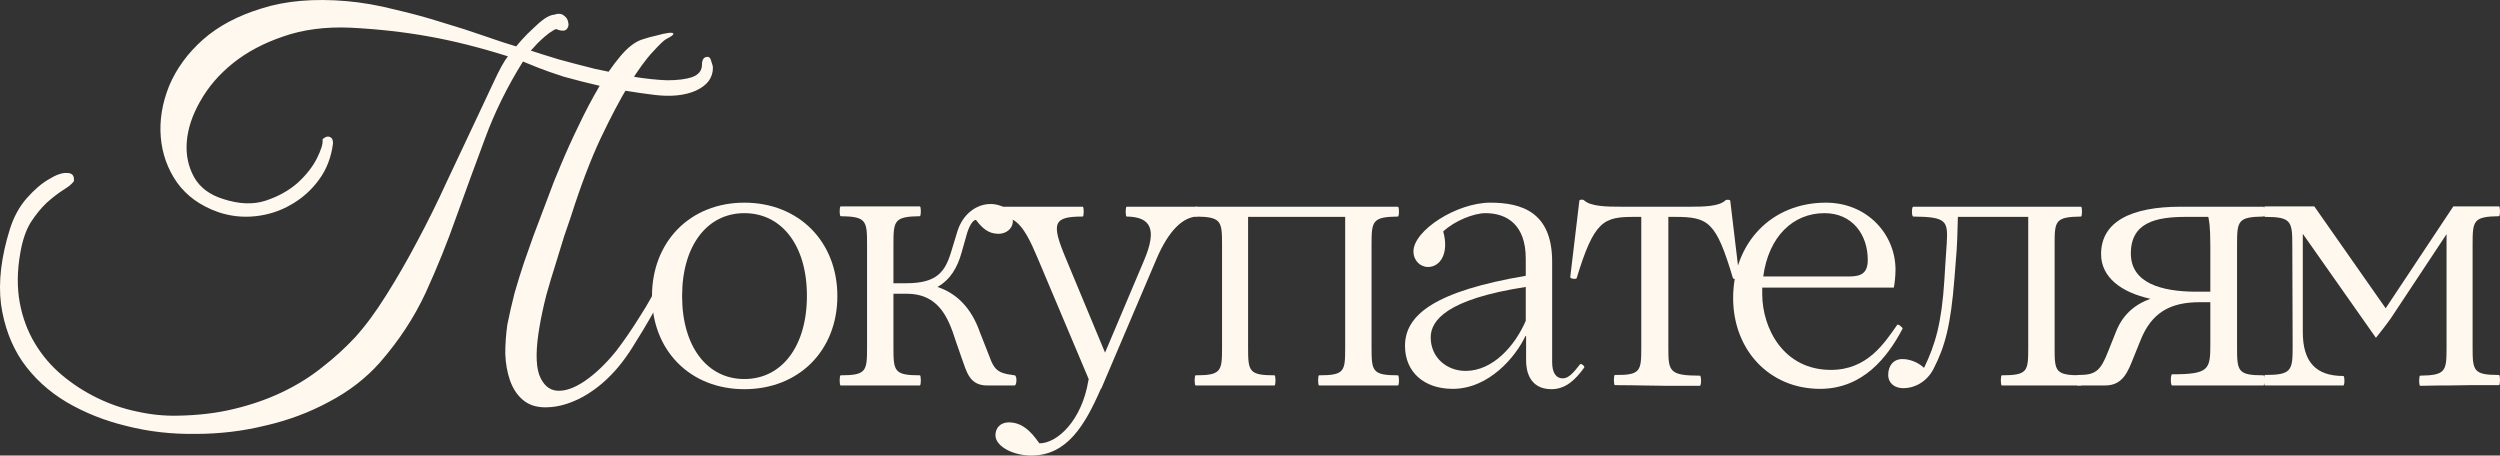
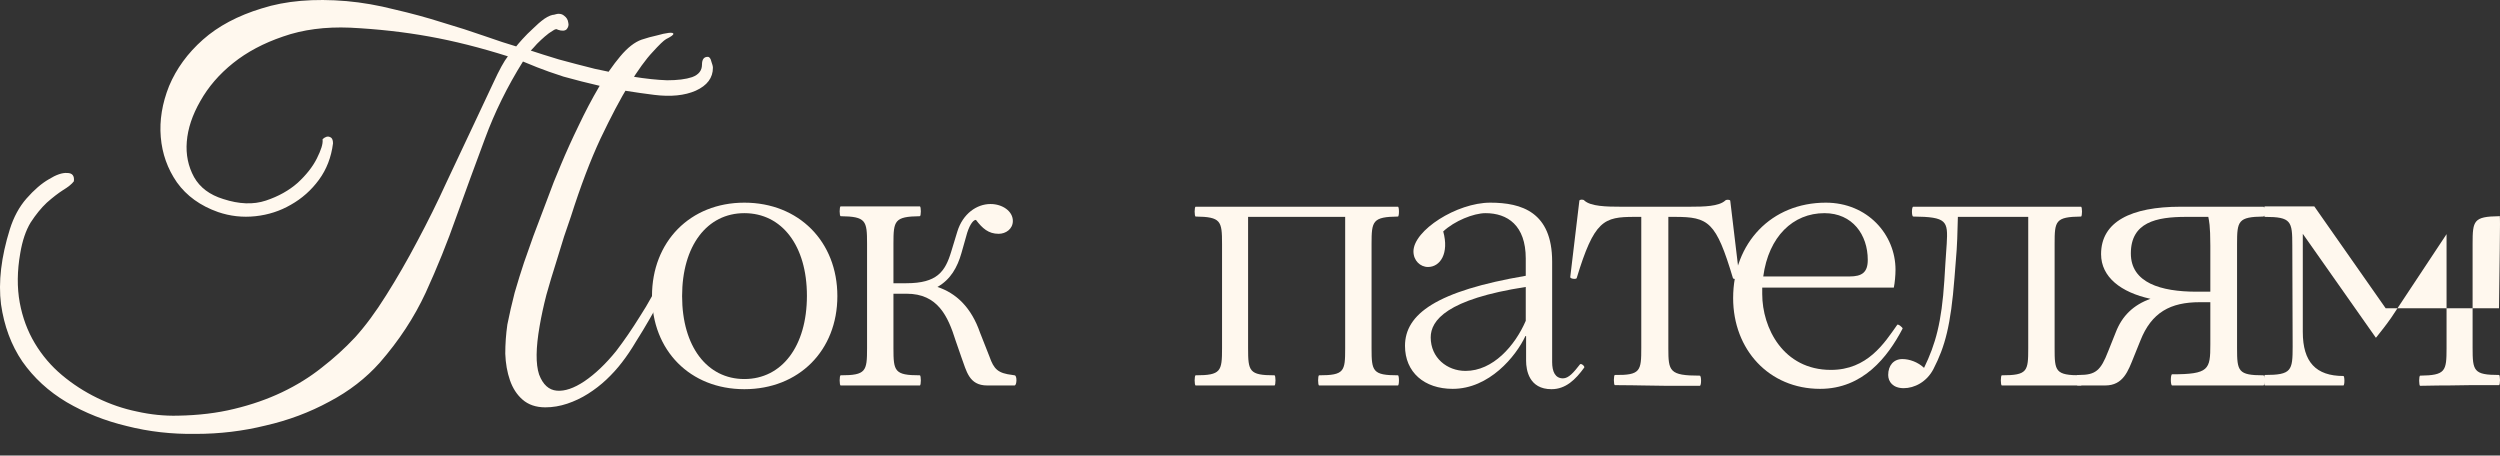
<svg xmlns="http://www.w3.org/2000/svg" width="686" height="125" viewBox="0 0 686 125" fill="none">
  <rect x="0" y="0" width="686" height="125" fill="#333333" stroke="none" />
  <path d="M195.623 18.597C195.623 21.36 194.052 23.456 190.911 24.885C187.864 26.219 184.056 26.6 179.487 26.029C174.156 25.362 169.443 24.599 165.35 23.742C161.256 22.789 157.687 21.884 154.64 21.027C151.689 20.074 149.262 19.216 147.358 18.454C145.549 17.692 144.264 17.168 143.502 16.882C139.218 23.742 135.743 30.792 133.078 38.033C130.412 45.178 127.794 52.324 125.224 59.469C122.749 66.519 119.941 73.474 116.799 80.334C113.658 87.098 109.469 93.481 104.233 99.484C100.425 103.771 95.808 107.344 90.382 110.202C84.955 113.155 79.101 115.347 72.818 116.776C66.63 118.3 60.252 119.062 53.683 119.062C47.114 119.157 40.831 118.443 34.834 116.919C28.836 115.489 23.315 113.298 18.269 110.345C13.319 107.391 9.273 103.676 6.132 99.198C3.085 94.72 1.134 89.48 0.277 83.478C-0.485 77.38 0.325 70.521 2.704 62.899C3.752 59.564 5.275 56.754 7.274 54.467C9.368 52.086 11.415 50.323 13.414 49.18C15.413 47.941 17.079 47.37 18.412 47.465C19.84 47.465 20.459 48.227 20.268 49.751C19.697 50.514 18.698 51.323 17.27 52.181C15.937 53.038 14.461 54.181 12.843 55.611C11.32 57.04 9.844 58.85 8.416 61.041C7.084 63.232 6.132 66.043 5.56 69.473C4.704 74.332 4.656 78.857 5.418 83.049C6.179 87.146 7.56 90.862 9.559 94.196C11.558 97.531 14.033 100.436 16.984 102.913C19.935 105.391 23.172 107.487 26.694 109.201C30.217 110.916 33.834 112.155 37.547 112.917C41.355 113.775 45.115 114.156 48.828 114.06C54.444 113.965 59.585 113.346 64.25 112.203C69.01 111.059 73.389 109.535 77.387 107.629C81.385 105.724 85.003 103.485 88.24 100.913C91.572 98.34 94.618 95.578 97.379 92.624C100.235 89.48 103.091 85.621 105.947 81.048C108.898 76.38 111.754 71.426 114.514 66.186C117.37 60.851 120.036 55.468 122.511 50.037C125.081 44.607 127.461 39.557 129.651 34.889C131.84 30.221 133.744 26.171 135.363 22.742C136.981 19.216 138.314 16.787 139.361 15.453C131.84 13.071 124.653 11.261 117.799 10.023C110.944 8.784 103.709 7.974 96.094 7.593C89.239 7.307 83.099 8.117 77.673 10.023C72.342 11.833 67.772 14.262 63.964 17.311C60.156 20.36 57.158 23.837 54.968 27.743C52.779 31.554 51.541 35.27 51.255 38.89C50.97 42.415 51.636 45.655 53.255 48.608C54.873 51.466 57.538 53.467 61.251 54.61C65.63 56.039 69.533 56.182 72.96 55.039C76.388 53.896 79.291 52.276 81.671 50.18C84.051 47.989 85.812 45.75 86.954 43.463C88.097 41.177 88.621 39.51 88.525 38.462V38.176C89.287 37.509 89.953 37.318 90.525 37.604C91.096 37.795 91.381 38.366 91.381 39.319C90.905 43.13 89.62 46.464 87.526 49.323C85.431 52.181 82.861 54.467 79.815 56.182C76.864 57.897 73.627 58.945 70.105 59.326C66.582 59.707 63.155 59.326 59.823 58.183C54.968 56.468 51.208 53.753 48.542 50.037C45.972 46.322 44.496 42.177 44.115 37.604C43.735 33.031 44.496 28.363 46.4 23.599C48.399 18.835 51.493 14.596 55.682 10.88C59.871 7.165 65.249 4.306 71.818 2.306C78.387 0.21 86.145 -0.457 95.094 0.305C99.378 0.686 103.757 1.448 108.231 2.591C112.801 3.639 117.18 4.83 121.369 6.164C125.557 7.403 129.413 8.641 132.935 9.88C136.457 11.118 139.361 12.071 141.646 12.738C141.931 12.357 142.502 11.69 143.359 10.737C144.216 9.784 145.168 8.832 146.215 7.879C147.262 6.831 148.31 5.926 149.357 5.164C150.499 4.402 151.451 4.021 152.213 4.021H152.07C153.212 3.639 154.117 3.735 154.783 4.306C155.449 4.783 155.83 5.402 155.925 6.164C156.116 6.831 155.973 7.45 155.497 8.022C155.021 8.498 154.212 8.546 153.069 8.165C152.784 7.879 152.308 7.974 151.641 8.451C150.975 8.832 150.261 9.356 149.499 10.023C148.833 10.594 148.119 11.261 147.358 12.023C146.691 12.786 146.12 13.405 145.644 13.881C147.643 14.548 150.214 15.358 153.355 16.311C156.497 17.168 159.781 18.026 163.208 18.883C166.73 19.645 170.205 20.36 173.632 21.027C177.154 21.598 180.296 21.932 183.057 22.027C185.913 22.027 188.197 21.741 189.911 21.17C191.72 20.503 192.624 19.359 192.624 17.74C192.624 16.311 193.148 15.596 194.195 15.596C194.671 15.596 195.004 16.025 195.194 16.882C195.48 17.645 195.623 18.216 195.623 18.597ZM148.072 89.48C147.024 95.482 146.977 99.912 147.929 102.771C148.976 105.533 150.594 107.01 152.784 107.201C154.973 107.391 157.496 106.534 160.352 104.628C163.303 102.628 166.207 99.865 169.063 96.34C171.252 93.481 173.442 90.29 175.631 86.765C177.916 83.24 179.868 79.667 181.486 76.047C182.152 74.713 182.914 74.046 183.771 74.046C184.627 74.046 184.675 74.903 183.914 76.618C183.247 78.047 182.438 79.715 181.486 81.62C180.534 83.525 179.439 85.526 178.202 87.622C177.059 89.623 175.822 91.671 174.489 93.767C173.251 95.863 171.966 97.769 170.633 99.484C169.396 101.103 167.968 102.675 166.35 104.2C164.826 105.629 163.16 106.915 161.352 108.058C159.543 109.201 157.639 110.107 155.64 110.773C153.641 111.44 151.641 111.774 149.642 111.774C147.072 111.774 144.978 111.059 143.359 109.63C141.836 108.296 140.694 106.534 139.932 104.343C139.171 102.151 138.742 99.722 138.647 97.054C138.647 94.386 138.837 91.719 139.218 89.051C139.789 86.193 140.456 83.287 141.217 80.334C142.074 77.38 142.931 74.618 143.788 72.045C144.74 69.377 145.596 66.948 146.358 64.757C147.215 62.566 147.881 60.803 148.357 59.469C148.738 58.516 149.404 56.754 150.356 54.181C151.308 51.514 152.498 48.513 153.926 45.178C155.354 41.748 156.973 38.176 158.781 34.46C160.59 30.649 162.446 27.124 164.35 23.885C166.254 20.646 168.206 17.835 170.205 15.453C172.204 13.071 174.156 11.547 176.06 10.88C177.488 10.404 178.868 10.023 180.201 9.737C181.534 9.356 182.628 9.118 183.485 9.022C184.342 8.927 184.77 9.022 184.77 9.308C184.77 9.594 184.104 10.07 182.771 10.737C182.105 11.118 180.867 12.309 179.058 14.31C177.25 16.215 175.108 19.169 172.633 23.17C170.253 27.076 167.635 32.031 164.779 38.033C162.018 43.94 159.305 51.085 156.639 59.469C156.163 60.803 155.545 62.613 154.783 64.9C154.117 67.091 153.355 69.568 152.498 72.331C151.641 74.999 150.785 77.857 149.928 80.906C149.166 83.859 148.548 86.717 148.072 89.48Z" fill="#FFF8EE" />
  <path d="M204.248 106.793C189.397 106.793 178.908 96.204 178.908 81.249C178.908 66.293 189.397 55.611 204.248 55.611C219.191 55.611 229.773 66.293 229.773 81.249C229.773 96.204 219.191 106.793 204.248 106.793ZM204.248 104.007C214.551 104.007 221.419 94.996 221.419 81.156C221.419 67.408 214.551 58.49 204.248 58.49C194.038 58.49 187.169 67.408 187.169 81.249C187.169 95.089 194.038 104.007 204.248 104.007Z" fill="#FFF8EE" />
  <path d="M278.39 102.985C279.132 102.985 279.039 105.772 278.39 105.772H270.871C265.859 105.772 265.21 101.777 263.817 98.062L262.239 93.51C260.105 86.729 257.32 80.598 248.781 80.598H245.161V95.554C245.161 101.87 245.439 102.985 252.401 102.985C252.772 102.985 252.772 105.772 252.401 105.772H230.681C230.31 105.772 230.31 102.985 230.681 102.985C237.643 102.985 237.921 101.87 237.921 95.554V66.85C237.921 60.534 237.643 59.419 230.681 59.326C230.31 59.326 230.31 56.632 230.681 56.632H252.401C252.772 56.632 252.772 59.326 252.401 59.326C245.439 59.419 245.161 60.534 245.161 66.85V77.719H248.688C257.134 77.719 259.362 74.56 261.033 68.987L262.703 63.506C264.189 58.676 267.994 55.982 271.8 55.982C275.048 55.982 277.926 57.933 277.926 60.627C277.926 62.856 275.976 64.157 274.027 64.157C271.243 64.157 269.572 62.67 267.808 60.348C267.251 60.255 266.23 61.277 265.395 63.878L263.817 69.451C262.703 73.353 260.847 76.697 257.227 78.74C262.332 80.412 266.509 84.314 268.922 91.281L271.521 97.876C272.728 101.313 273.842 102.428 277.833 102.892L278.39 102.985Z" fill="#FFF8EE" />
-   <path d="M328.562 56.725C328.748 56.725 328.748 59.419 328.562 59.419C324.664 59.512 320.673 63.135 317.238 71.309L302.202 106.608H302.109C297.654 116.826 292.734 125 282.988 125C277.976 125 273.15 122.492 273.15 119.427C273.15 117.569 274.356 115.897 276.862 115.897C281.411 115.897 284.009 120.077 285.216 121.656C290.135 121.656 296.911 115.339 298.675 104.285L298.768 104.1L284.659 70.659C280.668 61.091 278.348 59.419 273.892 59.419C273.614 59.419 273.614 56.725 273.892 56.725H297.097C297.468 56.725 297.468 59.419 297.097 59.419C289.114 59.419 288.372 61.091 292.363 70.659L303.223 96.761L313.99 71.309C317.424 63.135 316.032 59.512 309.163 59.419C308.792 59.419 308.792 56.725 309.163 56.725H328.562Z" fill="#FFF8EE" />
  <path d="M383.594 102.985C383.966 102.985 383.966 105.772 383.594 105.772H361.968C361.596 105.772 361.596 102.985 361.968 102.985C368.929 102.985 369.115 101.87 369.115 95.554V59.512H342.476V95.554C342.476 101.87 342.754 102.985 349.716 102.985C350.087 102.985 350.087 105.772 349.716 105.772H328.089C327.718 105.772 327.718 102.985 328.089 102.985C335.051 102.985 335.329 101.87 335.329 95.554V66.943C335.329 60.627 335.051 59.512 328.089 59.419C327.718 59.419 327.718 56.725 328.089 56.725H383.594C383.966 56.725 383.966 59.419 383.594 59.419C376.633 59.512 376.355 60.627 376.355 66.943V95.554C376.355 101.87 376.633 102.985 383.594 102.985Z" fill="#FFF8EE" />
  <path d="M398.619 106.701C390.823 106.701 385.532 102.149 385.532 94.903C385.532 86.172 394.164 79.855 418.668 75.675V70.938C418.668 61.834 413.656 58.49 407.623 58.49C404.374 58.49 399.083 60.627 396.02 63.506C397.691 69.544 395.185 73.26 391.844 73.26C389.709 73.26 387.852 71.495 387.852 68.987C387.852 63.228 399.733 55.611 408.922 55.611C417.554 55.611 425.908 58.212 425.908 71.774V99.362C425.908 101.963 426.743 103.821 428.878 103.821C430.456 103.821 431.848 102.149 433.519 100.012C433.797 99.548 434.911 100.477 434.725 100.848C432.312 104.192 429.62 106.793 425.722 106.793C419.596 106.793 418.761 101.592 418.761 98.991V92.21H418.575C415.976 97.783 408.644 106.701 398.619 106.701ZM402.146 101.777C409.665 101.777 415.698 94.903 418.668 88.029V78.74C396.949 82.085 392.586 87.937 392.586 92.581C392.586 98.155 397.041 101.777 402.146 101.777Z" fill="#FFF8EE" />
  <path d="M450.831 105.772C448.789 105.772 447.953 105.679 443.127 105.679C442.756 105.679 442.756 102.892 443.127 102.892C450.181 102.985 450.367 101.777 450.367 95.461V59.512H448.51C440.064 59.512 437.465 60.441 432.638 76.325C432.453 76.697 430.875 76.511 430.875 76.047L433.381 55.053C433.474 54.682 434.588 54.682 434.773 55.053C436.537 56.632 440.806 56.725 444.798 56.725H463.64C467.631 56.725 471.622 56.632 473.385 55.053C473.664 54.682 474.685 54.775 474.778 55.053L477.284 76.047C477.284 76.604 475.613 76.697 475.52 76.325C470.879 60.812 468.837 59.512 459.556 59.512H457.792V95.554C457.792 101.87 458.071 103.078 466.424 103.078C466.888 103.078 466.888 105.865 466.424 105.865H457.235L450.831 105.772Z" fill="#FFF8EE" />
  <path d="M520.591 89.144C520.776 88.773 522.168 89.887 522.076 90.166C517.992 97.969 511.216 106.701 499.428 106.701C485.413 106.701 475.574 95.925 475.574 81.806C475.574 66.665 486.062 55.611 501.006 55.611C512.423 55.611 520.127 64.342 520.127 74.003C520.127 75.489 519.941 77.626 519.662 78.926H483.556V80.691C483.556 89.98 489.311 101.499 502.398 101.499C512.423 101.499 517.064 94.16 520.591 89.144ZM500.635 58.49C492.003 58.49 485.32 64.9 483.835 75.861H507.503C510.938 75.861 512.515 74.746 512.515 71.309C512.515 64.435 508.339 58.49 500.635 58.49Z" fill="#FFF8EE" />
  <path d="M571.026 102.985C571.397 102.985 571.397 105.772 571.026 105.772H549.307C548.936 105.772 548.936 102.985 549.307 102.985C556.361 102.985 556.547 101.87 556.547 95.554V59.512H537.241C537.148 63.506 537.055 67.501 536.684 71.495L536.312 76.232C535.291 89.33 533.713 95.089 530.558 101.22C528.701 104.843 525.267 106.515 522.39 106.515C519.419 106.515 518.12 104.75 518.12 102.892C518.12 100.291 519.605 98.526 522.018 98.526C523.968 98.526 526.288 99.362 527.959 100.941C531.115 94.439 532.785 88.494 533.528 76.975L533.806 72.424C533.899 70.566 534.085 68.708 534.177 66.943C534.549 60.627 534.27 59.512 524.989 59.419C524.524 59.419 524.524 56.725 524.989 56.725H534.456C534.734 56.725 534.92 56.725 535.198 56.725H571.026C571.397 56.725 571.397 59.419 571.026 59.419C563.972 59.512 563.786 60.627 563.786 66.943V95.554C563.786 101.87 563.972 102.985 571.026 102.985Z" fill="#FFF8EE" />
  <path d="M621.088 102.985C621.459 102.985 621.459 105.772 621.088 105.772H596.027C595.563 105.772 595.563 102.706 596.027 102.706C606.144 102.706 606.515 101.406 606.515 94.532V82.921H603.638C595.563 82.921 590.365 85.707 587.302 93.51L585.538 97.876C583.961 101.777 582.661 105.772 577.649 105.772H570.131C569.481 105.772 569.388 102.892 570.131 102.892H570.502C575.05 102.892 576.442 101.684 578.484 96.39L580.526 91.281C582.29 86.636 585.446 83.664 590.087 81.992C582.011 80.227 576.535 76.047 576.535 69.73C576.535 60.812 584.796 56.725 598.347 56.725H621.088C621.459 56.725 621.459 59.419 621.088 59.419C614.126 59.512 613.848 60.627 613.848 66.943V95.554C613.848 101.87 614.126 102.985 621.088 102.985ZM606.515 80.041V67.408C606.515 61.741 606.144 60.534 605.958 59.512H599.832C591.664 59.512 584.703 60.998 584.703 69.544C584.703 77.626 592.964 80.041 602.71 80.041H606.515Z" fill="#FFF8EE" />
-   <path d="M621.492 105.772C621.12 105.772 621.12 102.892 621.492 102.892C628.824 102.892 629.103 101.684 629.103 95.089L629.01 67.315C629.01 60.72 628.731 59.512 621.492 59.512C621.027 59.512 621.027 56.632 621.492 56.632H635.043L654.628 84.593L673.191 56.632H685.722C686.093 56.632 686.093 59.326 685.722 59.326C678.76 59.419 678.482 60.534 678.482 66.85V95.461C678.482 101.777 678.76 102.892 685.722 102.892C686.093 102.892 686.093 105.679 685.722 105.679H678.11L671.799 105.772C669.757 105.772 668.922 105.772 664.095 105.865C663.724 105.865 663.724 103.078 664.095 103.078C671.056 102.985 671.335 101.87 671.335 95.554V64.249L656.205 87.101C654.72 89.237 653.514 90.723 652.121 92.488L651.936 92.674L631.887 64.157V91.095C631.887 99.362 635.507 103.171 643.025 103.171C643.397 103.171 643.397 105.772 643.025 105.772H621.492Z" fill="#FFF8EE" />
+   <path d="M621.492 105.772C621.12 105.772 621.12 102.892 621.492 102.892C628.824 102.892 629.103 101.684 629.103 95.089L629.01 67.315C629.01 60.72 628.731 59.512 621.492 59.512C621.027 59.512 621.027 56.632 621.492 56.632H635.043L654.628 84.593H685.722C686.093 56.632 686.093 59.326 685.722 59.326C678.76 59.419 678.482 60.534 678.482 66.85V95.461C678.482 101.777 678.76 102.892 685.722 102.892C686.093 102.892 686.093 105.679 685.722 105.679H678.11L671.799 105.772C669.757 105.772 668.922 105.772 664.095 105.865C663.724 105.865 663.724 103.078 664.095 103.078C671.056 102.985 671.335 101.87 671.335 95.554V64.249L656.205 87.101C654.72 89.237 653.514 90.723 652.121 92.488L651.936 92.674L631.887 64.157V91.095C631.887 99.362 635.507 103.171 643.025 103.171C643.397 103.171 643.397 105.772 643.025 105.772H621.492Z" fill="#FFF8EE" />
</svg>